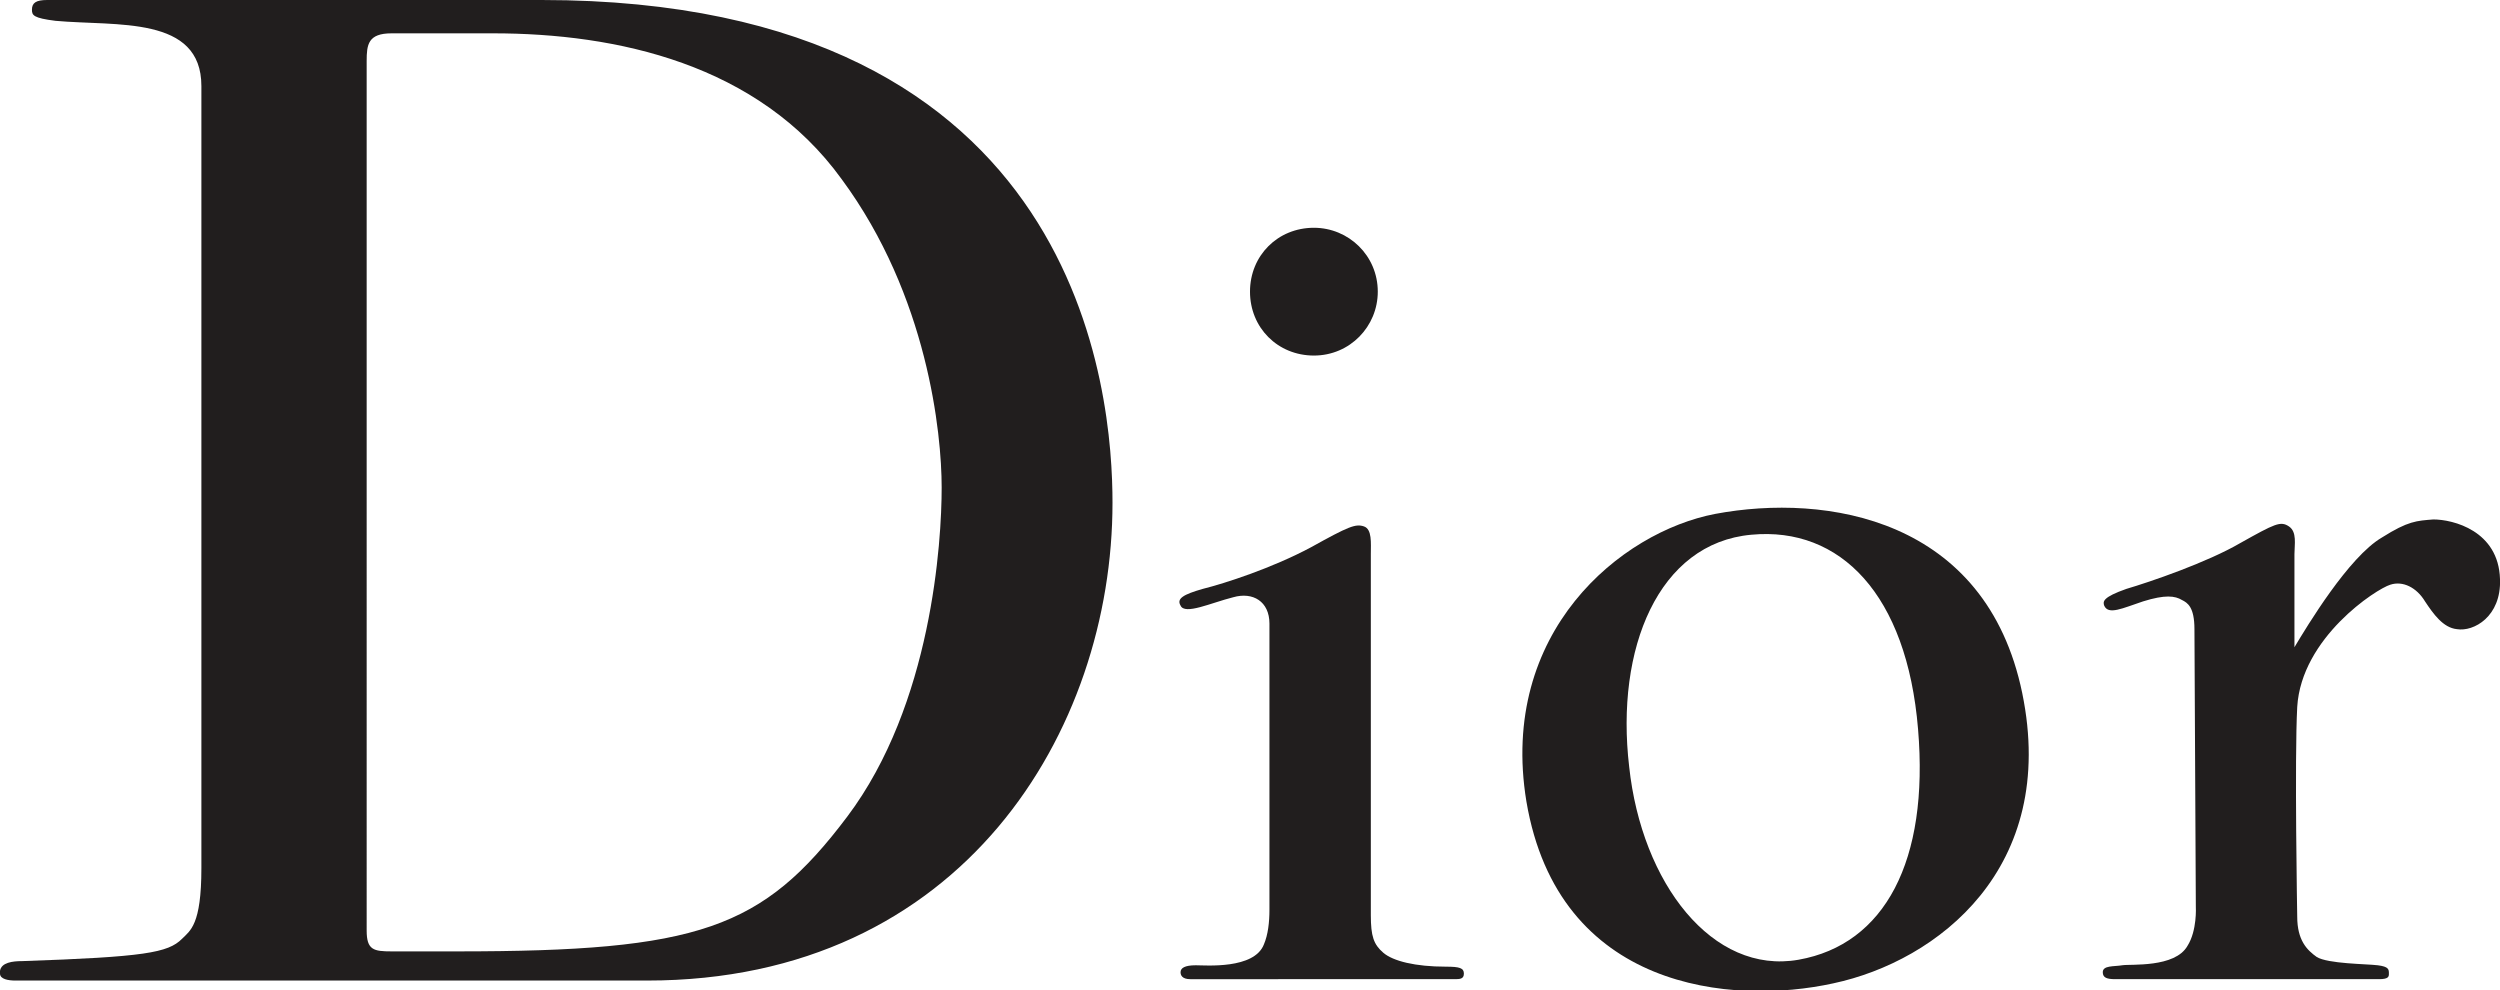
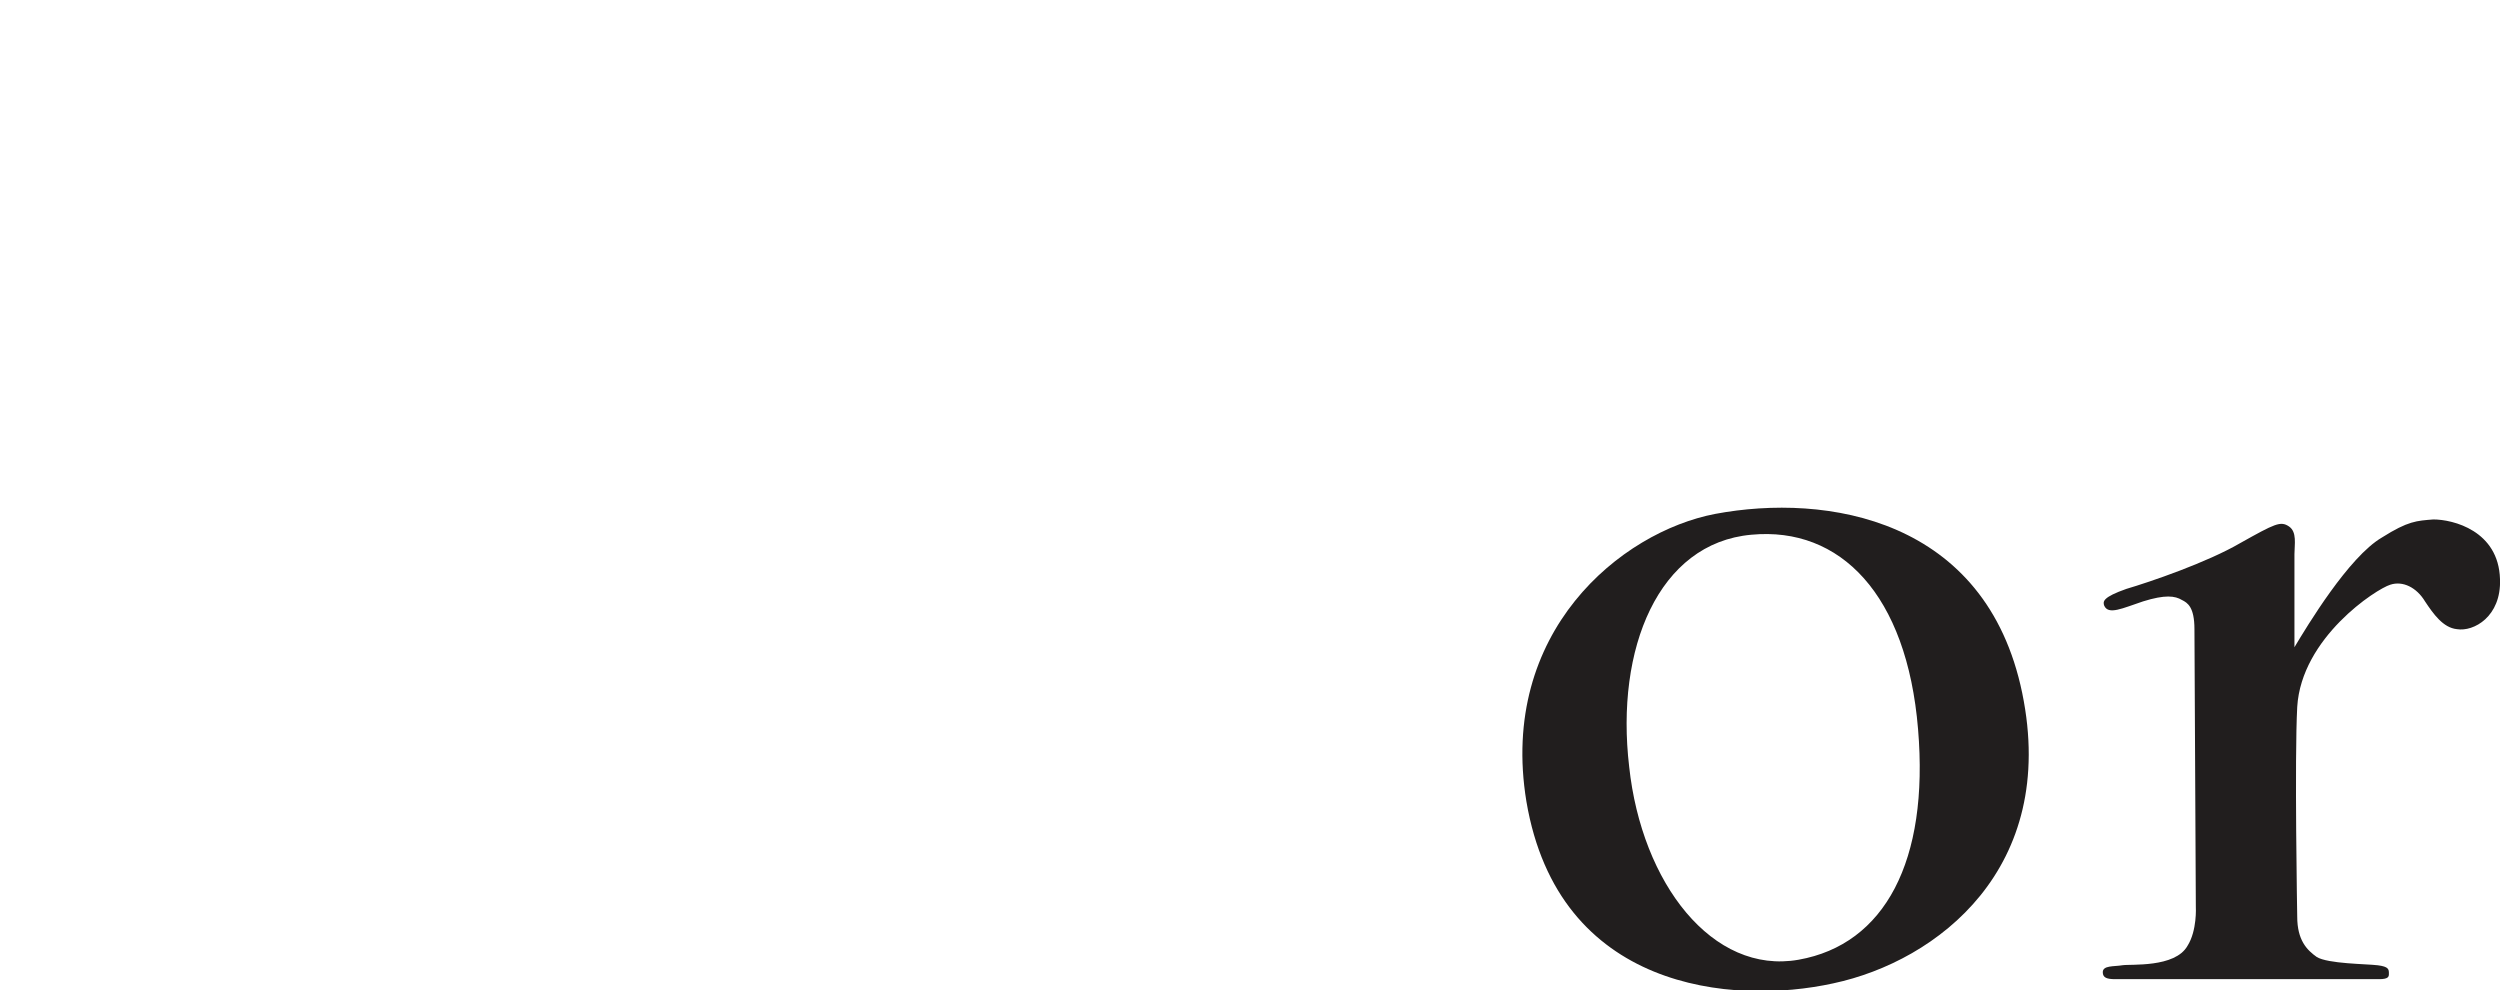
<svg xmlns="http://www.w3.org/2000/svg" version="1.1" id="Calque_1" x="0px" y="0px" viewBox="0 0 180 71.3" style="enable-background:new 0 0 180 71.3;" xml:space="preserve">
  <style type="text/css">
	.st0{fill:#211E1E;}
</style>
  <g>
    <path class="st0" d="M151.5,43.6c-0.1-0.3-0.1-0.6,1.6-1.2c1.7-0.5,5.8-1.9,8.2-3.3c2.5-1.4,2.9-1.6,3.5-1.2c0.6,0.4,0.4,1.3,0.4,2   v6.7c0.9-1.5,3.9-6.5,6.3-7.9c1.9-1.2,2.5-1.2,3.7-1.3c1.4,0,4.7,0.8,4.8,4.3c0.1,2.7-1.9,3.8-3.1,3.6c-1-0.1-1.7-1.1-2.3-2   c-0.6-1-1.6-1.5-2.5-1.2c-1,0.3-6.4,3.8-6.7,8.8c-0.2,3.7,0,15.1,0,15.1c0,1.7,0.7,2.4,1.4,2.9c0.8,0.5,3.6,0.5,4.4,0.6   c0.8,0.1,0.8,0.3,0.8,0.6c0,0.2,0,0.4-0.7,0.4h-19c-0.6,0-0.9-0.1-0.9-0.5c0-0.5,0.8-0.4,1.4-0.5c0.6-0.1,3.8,0.2,4.7-1.4   c0.7-1.1,0.6-2.8,0.6-2.8L158,45.3c0-1.6-0.5-1.9-0.9-2.1c-0.5-0.3-1.2-0.4-2.8,0.1C152.8,43.8,151.8,44.3,151.5,43.6L151.5,43.6z" />
-     <path class="st0" d="M85,43.6c-0.3-0.5,0.2-0.8,1.6-1.2c1.6-0.4,5-1.5,7.8-3c2.7-1.5,3.2-1.7,3.8-1.5c0.6,0.2,0.5,1.2,0.5,2v26   c0,1.5,0.2,2.1,0.9,2.7c0.7,0.6,2.3,1,4.5,1c1,0,1.3,0.1,1.3,0.5c0,0.4-0.3,0.4-0.7,0.4H85.7c-0.6,0-0.7-0.3-0.7-0.5   c0-0.3,0.3-0.5,1.1-0.5c0.7,0,4.2,0.3,4.9-1.5c0.3-0.7,0.4-1.6,0.4-2.5V44.9c0-1.6-1.2-2.3-2.6-1.9C87.2,43.4,85.3,44.3,85,43.6   L85,43.6z" />
-     <path class="st0" d="M94.6,25.6c2.6,0,4.6-2.1,4.6-4.6c0-2.6-2.1-4.6-4.6-4.6C92,16.4,90,18.4,90,21C90,23.6,92,25.6,94.6,25.6   L94.6,25.6z" />
    <path class="st0" d="M117.3,55.2c0.9,8.4,6,15,12.2,13.9c6.2-1.1,9.4-7.1,8.6-16.6c-0.8-9.7-5.6-14.6-12-14   C119.4,39.1,116.3,46.7,117.3,55.2L117.3,55.2z M123.5,37c8-1.5,19.5,0.3,22.1,12.9c2.6,12.6-6.1,19.3-13.6,20.9   c-7.3,1.6-19.8,0.5-22.1-13.1C107.9,45.5,116.7,38.3,123.5,37L123.5,37z" />
-     <path class="st0" d="M28.2,68.5h4.7c17.4,0,22-1.6,28.1-9.7c6.1-8.1,6.8-19.8,6.8-23.7c0-3.9-1-13.8-7.2-22.2   C54.6,4.6,44.4,2.4,35.5,2.4h-7.3c-1.7,0-1.8,0.8-1.8,2V67C26.4,68.4,26.9,68.5,28.2,68.5L28.2,68.5z M0,69.9   c0.1-0.6,0.9-0.7,1.6-0.7c8.8-0.3,10.5-0.6,11.5-1.6c0.6-0.6,1.4-1,1.4-5.1V6.2c0-5.1-6.1-4.3-10.5-4.7C2.4,1.3,2.3,1.1,2.3,0.7   C2.3,0.2,2.6,0,3.4,0H39c39.1,0,41.1,28.6,41.1,36.2c0,16.4-10.8,34.4-33.5,34.4H1.1c-0.5,0-1.1-0.1-1.1-0.5V69.9L0,69.9z" />
  </g>
</svg>